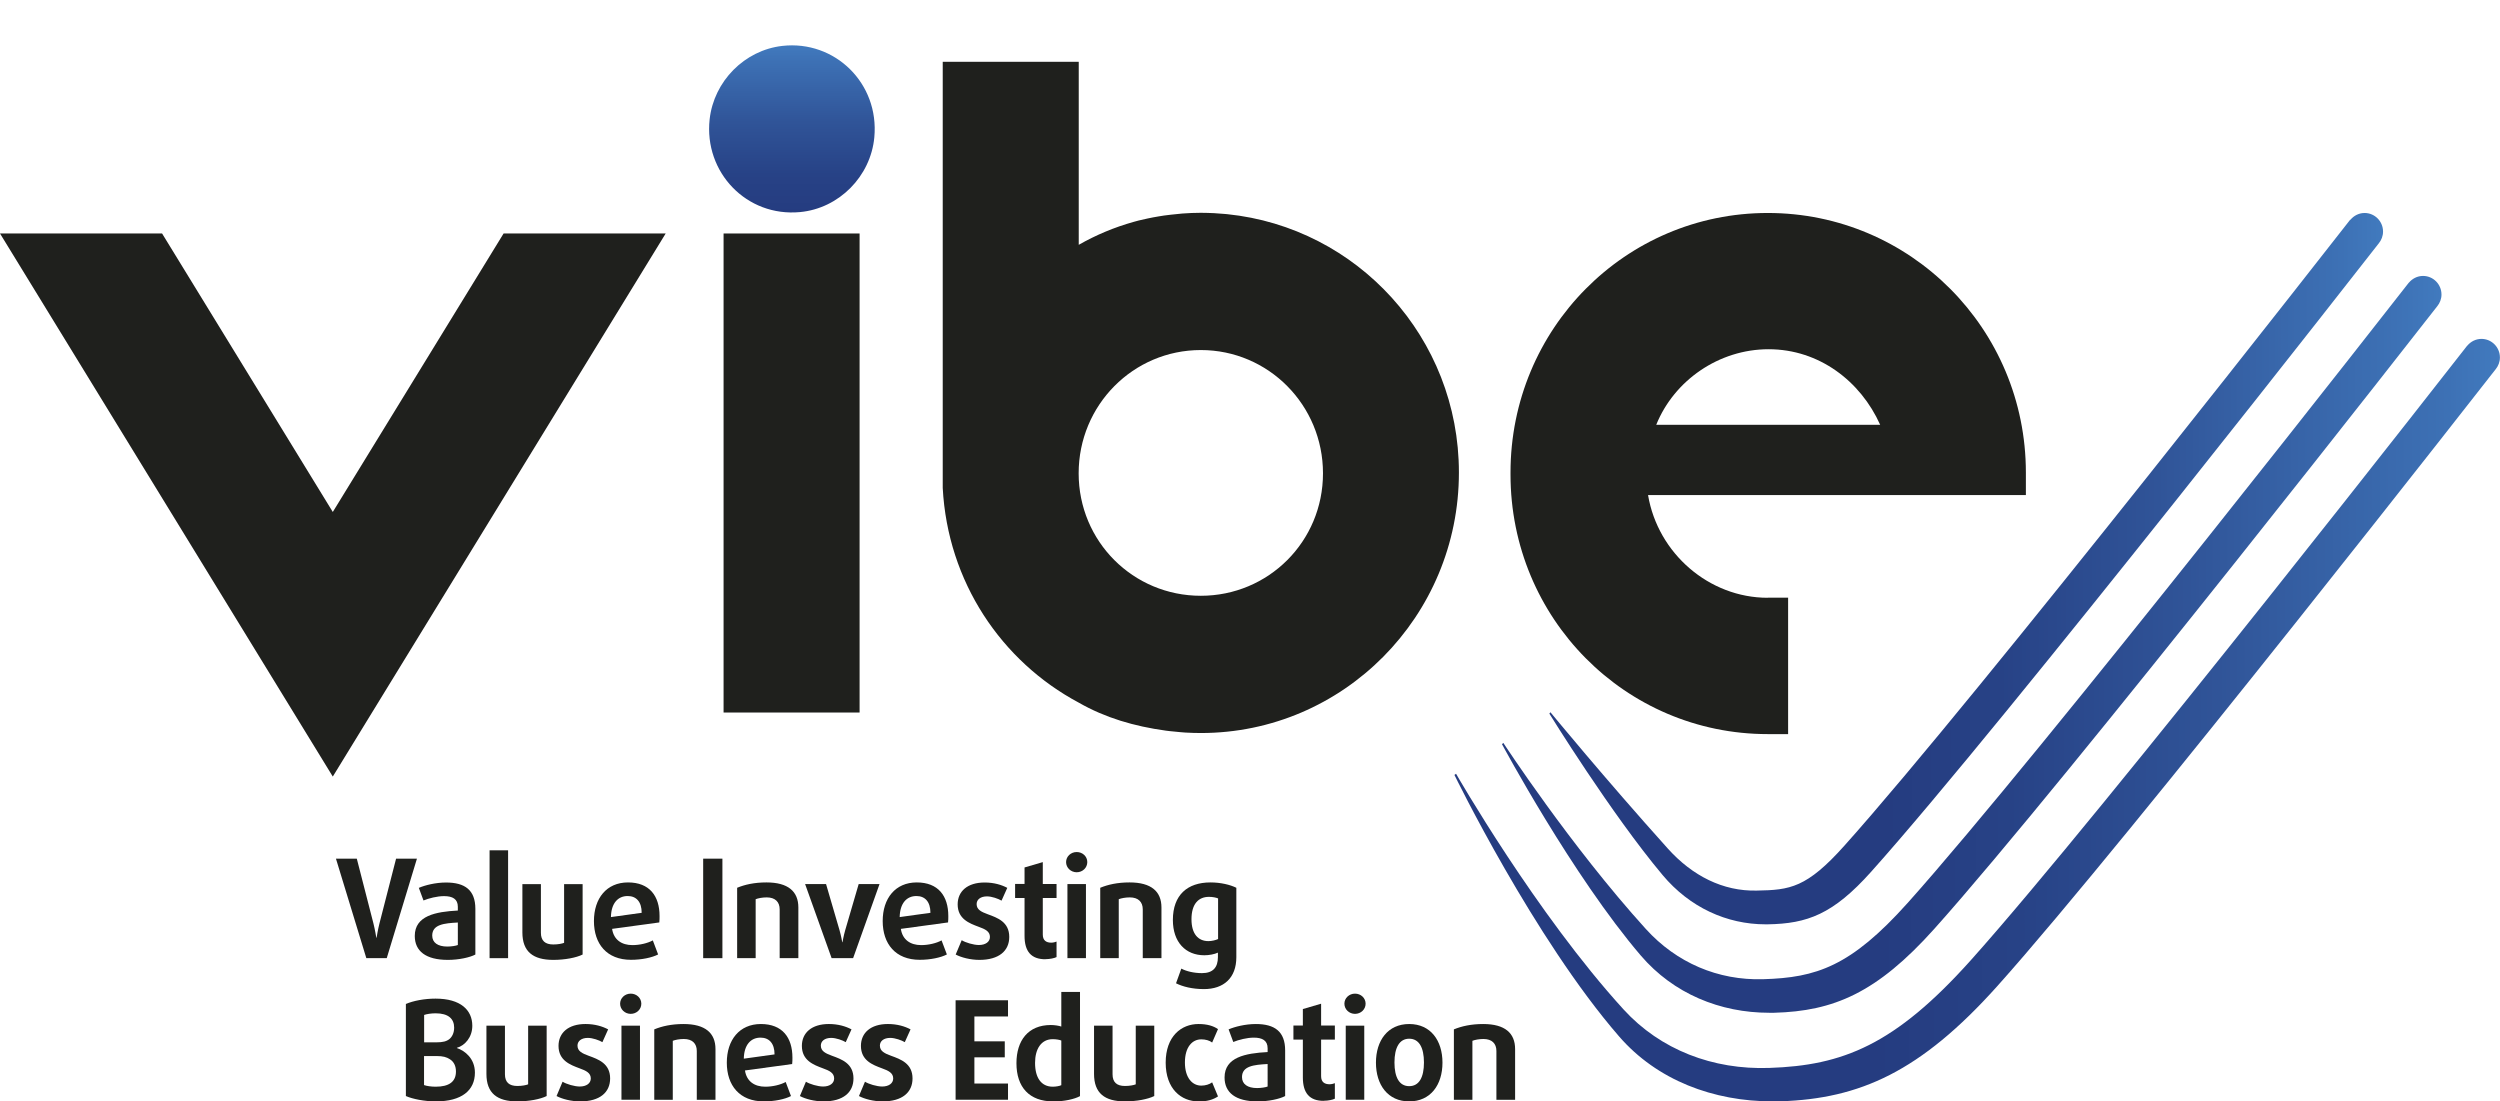
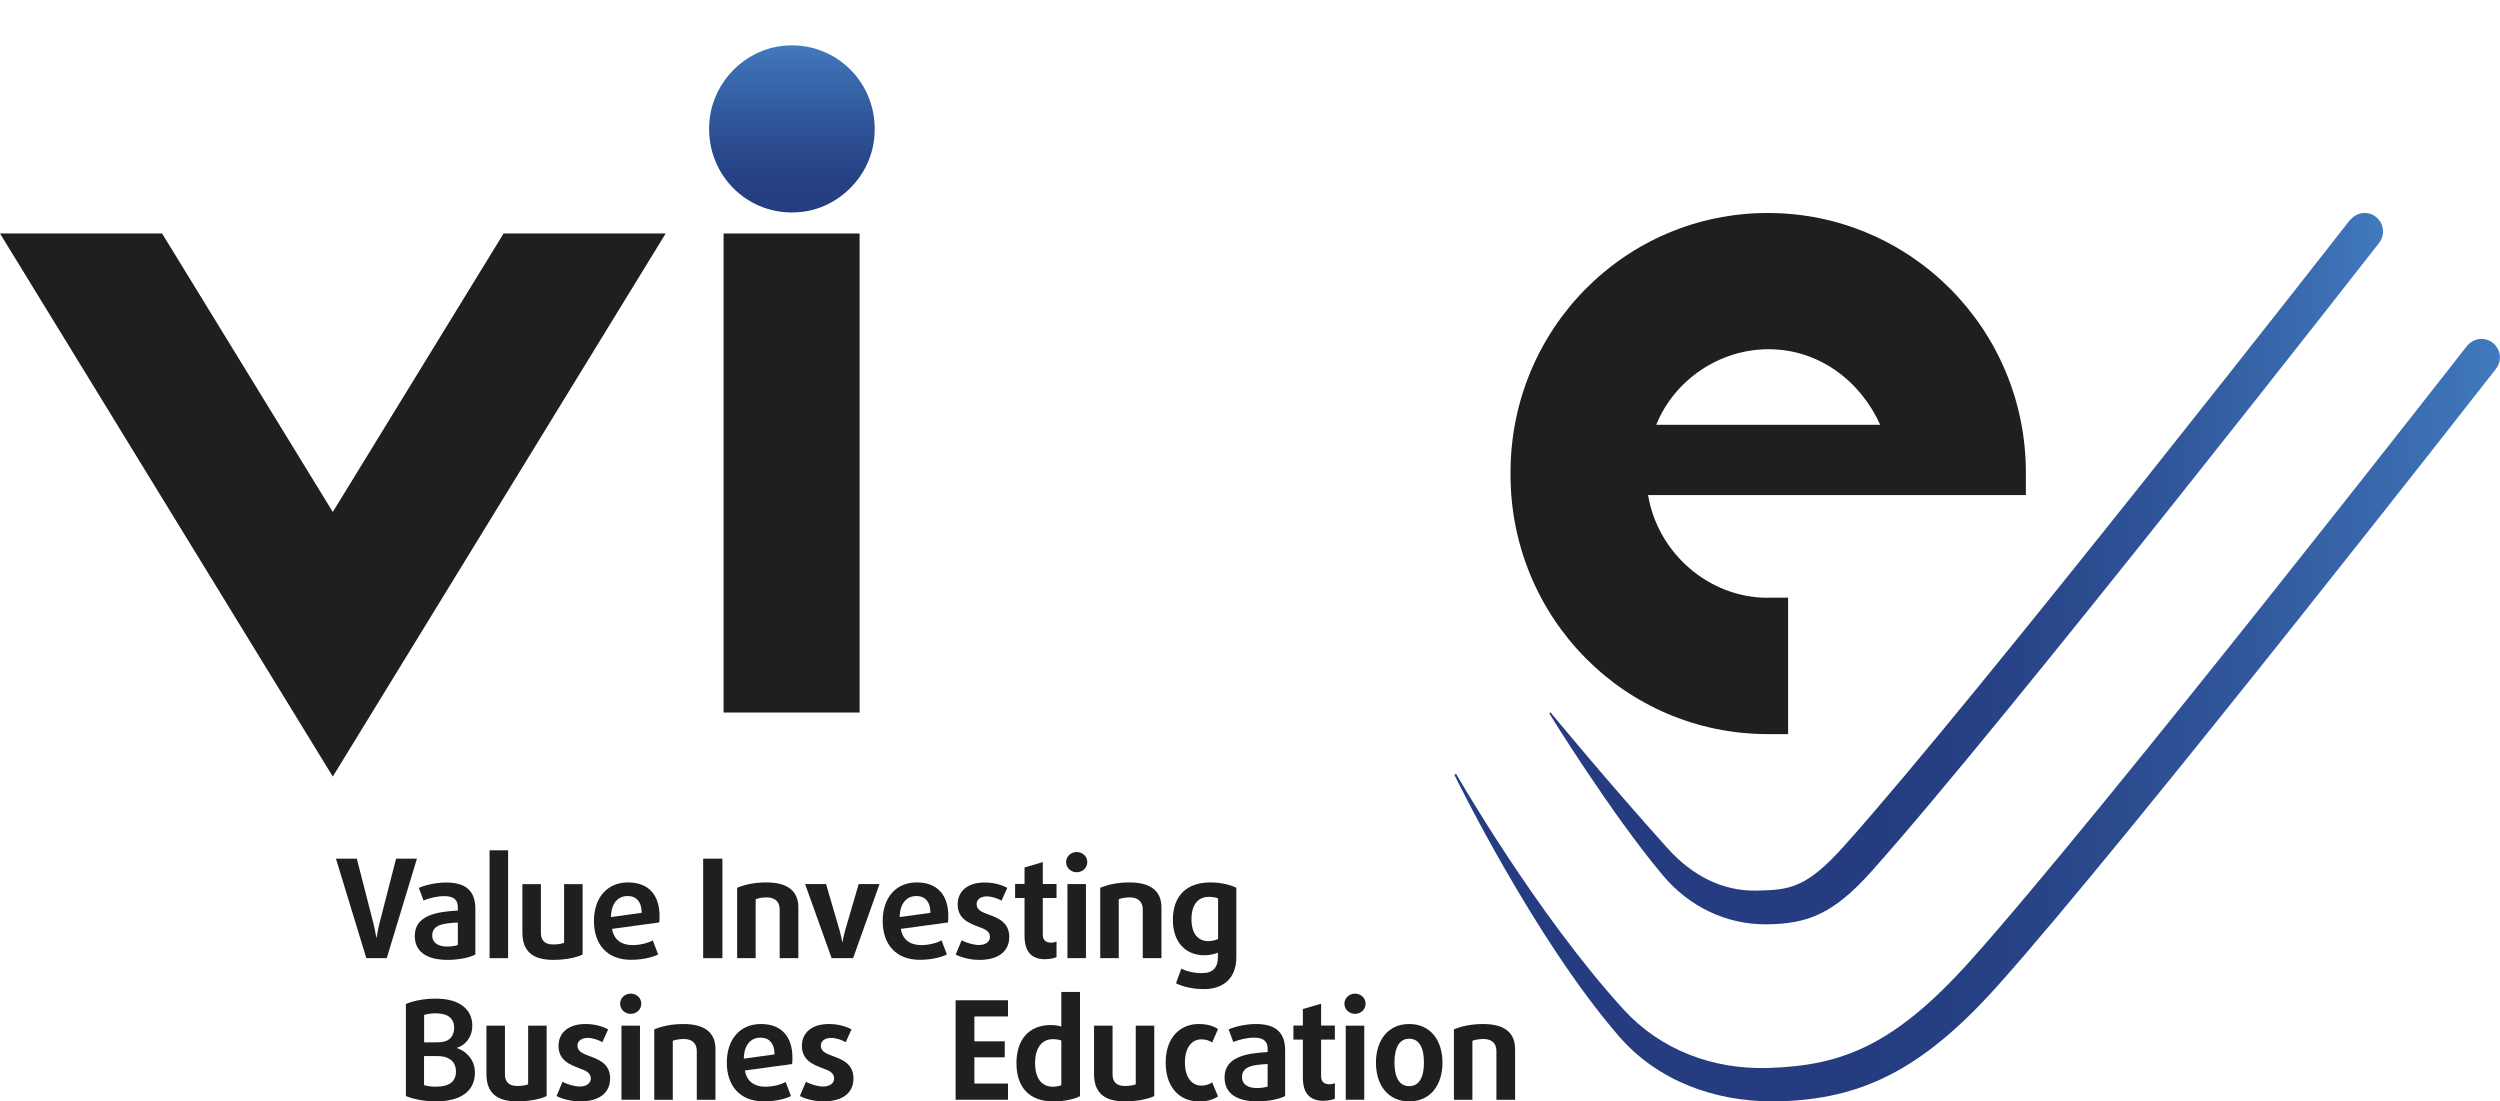
<svg xmlns="http://www.w3.org/2000/svg" xmlns:xlink="http://www.w3.org/1999/xlink" version="1.1" id="Capa_1" x="0px" y="0px" width="932.906px" height="411.034px" viewBox="0 0 932.906 411.034" style="enable-background:new 0 0 932.906 411.034;" xml:space="preserve">
  <g>
    <defs>
      <rect id="SVGID_1_" width="932.906" height="411" />
    </defs>
    <clipPath id="SVGID_2_">
      <use xlink:href="#SVGID_1_" style="overflow:visible;" />
    </clipPath>
    <g style="clip-path:url(#SVGID_2_);">
      <linearGradient id="SVGID_3_" gradientUnits="userSpaceOnUse" x1="295.511" y1="332.714" x2="295.511" y2="395.074" gradientTransform="matrix(1 0 0 -1 0 412)">
        <stop offset="0" style="stop-color:#253C80" />
        <stop offset="0.23" style="stop-color:#274286" />
        <stop offset="0.54" style="stop-color:#305498" />
        <stop offset="0.91" style="stop-color:#3D71B5" />
        <stop offset="1" style="stop-color:#417ABE" />
      </linearGradient>
      <path style="fill:url(#SVGID_3_);" d="M298.557,79.14c-19.96,1.895-35.927-14.86-33.747-34.628    c1.577-14.217,13.049-25.793,27.139-27.384c19.591-2.2,36.196,13.946,34.317,34.086    C324.924,65.837,313.049,77.786,298.557,79.14z" />
      <path style="fill:#1F201D;" d="M320.765,87.128h-50.755v178.759h50.755V87.128z" />
      <path style="fill:#1F201D;" d="M659.673,223.032h7.584v50.909h-7.584c-53.168,0-96.006-43.226-96.006-96.876v-0.711    c0-53.652,42.838-96.877,96.006-96.877c53.173,0,96.309,43.226,96.309,96.877v8.395H614.992    c3.657,21.765,22.776,38.317,44.649,38.317L659.673,223.032z M659.975,130.319    c-18.546,0-35.255,11.644-41.93,28.197h83.563C694.325,142.268,678.829,130.319,659.975,130.319z" />
-       <path style="fill:#1F201D;" d="M544.411,176.321c0-50.301-37.906-91.428-86.481-96.403    c-0.268,0-0.536-0.034-0.771-0.068c-1.376-0.136-2.717-0.237-4.093-0.304c-1.643-0.068-3.287-0.136-4.965-0.136    c-2.314,0-4.629,0.102-6.911,0.271c-0.57,0.033-1.106,0.102-1.643,0.169c-1.711,0.17-3.422,0.338-5.132,0.575    c-0.705,0.102-1.409,0.237-2.114,0.338c-1.375,0.237-2.751,0.474-4.093,0.779c-1.107,0.237-2.18,0.474-3.287,0.744    c-0.638,0.17-1.241,0.338-1.878,0.508c-7.247,2.031-14.09,4.908-20.497,8.564V23.05H351.792v159.024    c1.845,34.966,21.838,64.686,50.755,80.122c9.863,5.652,20.698,8.835,32.539,10.459    c0.47,0.068,0.94,0.136,1.409,0.17c1.376,0.169,2.751,0.304,4.16,0.406c0.57,0.034,1.141,0.102,1.744,0.136    c1.878,0.102,3.791,0.17,5.703,0.17c53.17,0,96.309-43.531,96.309-97.182V176.321z M448.101,222.322    c-25.226,0-45.588-20.242-45.588-45.697s20.362-46.001,45.588-46.001s45.589,20.546,45.589,46.001    S473.328,222.322,448.101,222.322z" />
      <path style="fill:#1F201D;" d="M187.923,87.128L124.186,191.046L60.483,87.128H0l124.186,202.656L248.406,87.128H187.923    z" />
      <path style="fill:#1F201D;" d="M144.281,357.551h-7.582l-11.338-37.133h7.783l6.206,24.168    c0.604,2.37,1.074,5.348,1.074,5.348h0.1c0,0,0.47-2.978,1.074-5.348l6.206-24.168h7.782l-11.271,37.133    H144.281z" />
      <path style="fill:#1F201D;" d="M167.125,358.194c-8.219,0-12.345-3.283-12.345-8.936c0-7.548,7.783-9.037,16.068-9.478    v-1.421c0-2.878-1.979-3.96-5.132-3.96c-2.583,0-5.736,0.812-7.682,1.625l-1.744-4.705    c2.281-0.982,6.205-1.997,10.164-1.997c7.011,0,10.936,2.776,10.936,9.851v17.026    C175.344,357.28,171.251,358.194,167.125,358.194z M170.849,344.248c-5.099,0.271-9.56,0.711-9.56,4.874    c0,2.607,2.046,4.096,5.635,4.096c1.476,0,3.221-0.271,3.925-0.575V344.248z" />
      <path style="fill:#1F201D;" d="M182.691,357.551v-40.247h6.911v40.247H182.691z" />
      <path style="fill:#1F201D;" d="M206.476,358.194c-7.582,0-11.54-3.08-11.54-10.256v-18.008h6.911v18.143    c0,2.979,1.577,4.367,4.63,4.367c1.778,0,3.253-0.305,4.025-0.609v-21.901h6.911v26.267    C215.03,357.382,210.77,358.194,206.476,358.194z" />
      <path style="fill:#1F201D;" d="M246.057,344.215l-17.645,2.403c0.604,4.062,3.556,6.059,7.582,6.059    c2.751,0,5.703-0.711,7.614-1.76l1.979,5.247c-2.281,1.185-6.139,1.997-10.13,1.997    c-9.057,0-13.821-5.958-13.821-14.454c0-8.496,4.73-14.42,12.714-14.42c7.984,0,11.774,5.01,11.774,12.558    c0,0.778,0,1.523-0.101,2.37H246.057z M234.216,334.365c-3.623,0-6.139,2.674-6.239,7.853l11.473-1.591    C239.449,336.463,237.402,334.365,234.216,334.365z" />
      <path style="fill:#1F201D;" d="M262.397,357.551v-37.133h7.179v37.133H262.397z" />
      <path style="fill:#1F201D;" d="M290.942,357.551v-18.21c0-2.776-1.677-4.468-4.83-4.468    c-1.61,0-3.187,0.304-4.126,0.677v22.002h-6.911v-26.267c2.885-1.185,6.407-1.997,10.936-1.997    c8.118,0,11.909,3.385,11.909,9.342v18.921H290.942z" />
      <path style="fill:#1F201D;" d="M318.349,357.551h-8.018l-9.896-27.655h7.817l5.032,17.229    c0.604,2.099,1.006,4.468,1.006,4.468h0.101c0,0,0.403-2.37,1.006-4.468l5.032-17.229h7.783L318.349,357.551z" />
      <path style="fill:#1F201D;" d="M353.809,344.215l-17.645,2.403c0.604,4.062,3.556,6.059,7.582,6.059    c2.751,0,5.703-0.711,7.614-1.76l1.979,5.247c-2.281,1.185-6.139,1.997-10.13,1.997    c-9.057,0-13.821-5.958-13.821-14.454c0-8.496,4.73-14.42,12.714-14.42s11.774,5.01,11.774,12.558    c0,0.778,0,1.523-0.101,2.37H353.809z M341.967,334.365c-3.623,0-6.139,2.674-6.239,7.853l11.473-1.591    C347.2,336.463,345.154,334.365,341.967,334.365z" />
      <path style="fill:#1F201D;" d="M365.48,358.194c-3.422,0-6.81-0.914-8.856-1.997l2.248-5.349    c1.376,0.88,4.428,1.794,6.408,1.794c2.482,0,4.126-1.185,4.126-3.013c0-2.065-1.778-2.911-4.227-3.792    c-3.456-1.286-7.816-2.911-7.816-8.361c0-4.874,3.656-8.158,10.064-8.158c3.522,0,6.34,0.88,8.453,1.997    l-2.147,4.773c-1.174-0.711-3.623-1.591-5.434-1.591c-2.449,0-3.858,1.218-3.858,2.877    c0,2.099,1.778,2.911,4.159,3.791c3.623,1.32,8.017,2.878,8.017,8.463    C376.617,354.809,372.793,358.194,365.48,358.194z" />
      <path style="fill:#1F201D;" d="M390.104,357.958c-5.3,0-7.782-2.911-7.782-8.733v-14.115h-3.522v-5.247h3.522v-6.16    l6.81-1.997v8.158h5.132v5.247h-5.132v13.641c0,2.268,1.375,3.013,3.153,3.013c0.705,0,1.543-0.203,1.979-0.406    v5.788c-0.805,0.406-2.483,0.778-4.16,0.778V357.958z" />
      <path style="fill:#1F201D;" d="M401.779,325.495c-2.181,0-3.958-1.692-3.958-3.791c0-2.099,1.778-3.757,3.958-3.757    c2.18,0,3.958,1.625,3.958,3.757C405.738,323.837,403.959,325.495,401.779,325.495z M398.324,357.551v-27.654    h6.911v27.654H398.324z" />
      <path style="fill:#1F201D;" d="M426.434,357.551v-18.21c0-2.776-1.677-4.468-4.83-4.468    c-1.61,0-3.187,0.304-4.126,0.677v22.002h-6.91v-26.267c2.885-1.185,6.407-1.997,10.936-1.997    c8.118,0,11.909,3.385,11.909,9.342v18.921H426.434z" />
      <path style="fill:#1F201D;" d="M449.279,369.094c-4.36,0-7.916-0.914-10.432-2.166l1.979-5.484    c1.812,0.981,4.663,1.692,7.715,1.692c4.059,0,5.938-2.099,5.938-5.958v-1.692    c-1.308,0.61-3.287,0.982-5.066,0.982c-6.977,0-11.741-4.875-11.741-13.167c0-9.343,5.434-14.014,14.021-14.014    c3.858,0,7.414,0.88,9.662,1.997v25.894c0,7.786-4.73,11.915-12.11,11.915H449.279z M454.512,335.245    c-0.705-0.305-1.979-0.575-3.388-0.575c-3.824,0-6.508,2.573-6.508,8.361c0,5.45,2.483,8.158,6.307,8.158    c1.275,0,2.784-0.372,3.623-0.778V335.211L454.512,335.245z" />
      <path style="fill:#1F201D;" d="M162.631,410.999c-4.16,0-8.655-0.88-11.171-1.997v-34.357    c2.751-1.185,6.877-1.997,11.07-1.997c9.359,0,13.72,4.265,13.72,10.155c0,4.265-2.784,7.379-5.737,8.192v0.102    c2.952,0.982,6.71,3.893,6.71,9.173C177.223,406.937,172.224,410.999,162.631,410.999z M162.53,378.131    c-1.644,0-3.321,0.271-4.26,0.609v10.222h4.529c2.482,0,3.824-0.372,4.897-1.218    c1.074-0.88,1.778-2.404,1.778-4.265c0-3.317-2.18-5.348-6.911-5.348H162.53z M167.864,395.259    c-1.208-0.778-2.483-1.184-4.999-1.184h-4.629v10.832c1.006,0.372,2.784,0.609,4.327,0.609    c5.032,0,7.582-1.862,7.582-5.687C170.145,397.764,169.339,396.173,167.864,395.259z" />
      <path style="fill:#1F201D;" d="M193.058,410.999c-7.582,0-11.54-3.081-11.54-10.256v-18.008h6.91v18.144    c0,2.978,1.577,4.366,4.63,4.366c1.778,0,3.254-0.304,4.025-0.609v-21.901h6.911v26.267    C201.612,410.187,197.352,410.999,193.058,410.999z" />
      <path style="fill:#1F201D;" d="M216.538,411c-3.422,0-6.81-0.914-8.856-1.997l2.248-5.349    c1.375,0.88,4.428,1.794,6.407,1.794c2.482,0,4.126-1.185,4.126-3.013c0-2.065-1.778-2.911-4.227-3.792    c-3.455-1.286-7.816-2.911-7.816-8.361c0-4.874,3.657-8.158,10.064-8.158c3.522,0,6.34,0.88,8.454,1.997    l-2.147,4.773c-1.174-0.711-3.623-1.591-5.434-1.591c-2.449,0-3.858,1.218-3.858,2.877    c0,2.099,1.778,2.911,4.16,3.791c3.623,1.32,8.018,2.878,8.018,8.463C227.676,407.615,223.852,411,216.538,411z" />
      <path style="fill:#1F201D;" d="M235.359,378.335c-2.18,0-3.958-1.693-3.958-3.792c0-2.099,1.778-3.757,3.958-3.757    c2.181,0,3.958,1.625,3.958,3.757C239.317,376.676,237.54,378.335,235.359,378.335z M231.904,410.391v-27.655    h6.911v27.655H231.904z" />
      <path style="fill:#1F201D;" d="M260.014,410.391v-18.211c0-2.776-1.677-4.468-4.831-4.468    c-1.611,0-3.187,0.305-4.126,0.677v22.003h-6.911v-26.267c2.885-1.185,6.407-1.997,10.936-1.997    c8.118,0,11.909,3.385,11.909,9.343v18.922H260.014z" />
      <path style="fill:#1F201D;" d="M295.639,397.054l-17.645,2.403c0.604,4.062,3.556,6.059,7.582,6.059    c2.751,0,5.703-0.711,7.614-1.76l1.979,5.247C292.888,410.188,289.03,411,285.039,411    c-9.057,0-13.821-5.958-13.821-14.454c0-8.496,4.73-14.42,12.714-14.42s11.774,5.01,11.774,12.558    c0,0.779,0,1.523-0.101,2.37H295.639z M283.797,387.204c-3.623,0-6.139,2.674-6.239,7.853l11.473-1.591    C289.03,389.302,286.984,387.204,283.797,387.204z" />
      <path style="fill:#1F201D;" d="M307.348,411c-3.422,0-6.81-0.914-8.856-1.997l2.248-5.349    c1.375,0.88,4.428,1.794,6.407,1.794c2.483,0,4.126-1.185,4.126-3.013c0-2.065-1.778-2.911-4.227-3.792    c-3.455-1.286-7.816-2.911-7.816-8.361c0-4.874,3.657-8.158,10.064-8.158c3.522,0,6.34,0.88,8.454,1.997    l-2.147,4.773c-1.175-0.711-3.623-1.591-5.435-1.591c-2.449,0-3.858,1.218-3.858,2.877    c0,2.099,1.778,2.911,4.16,3.791c3.623,1.32,8.018,2.878,8.018,8.463C318.485,407.615,314.661,411,307.348,411z" />
-       <path style="fill:#1F201D;" d="M329.385,411c-3.422,0-6.81-0.914-8.856-1.997l2.248-5.349    c1.375,0.88,4.428,1.794,6.407,1.794c2.483,0,4.127-1.185,4.127-3.013c0-2.065-1.778-2.911-4.227-3.792    c-3.456-1.286-7.816-2.911-7.816-8.361c0-4.874,3.656-8.158,10.064-8.158c3.522,0,6.34,0.88,8.453,1.997    l-2.147,4.773c-1.174-0.711-3.623-1.591-5.434-1.591c-2.449,0-3.858,1.218-3.858,2.877    c0,2.099,1.778,2.911,4.16,3.791c3.623,1.32,8.017,2.878,8.017,8.463C340.522,407.615,336.698,411,329.385,411z" />
      <path style="fill:#1F201D;" d="M356.593,410.39v-37.133h19.557v6.059h-12.546v9.275h11.338v5.957h-11.338v9.782    h12.546v6.059H356.593z" />
      <path style="fill:#1F201D;" d="M392.988,411c-8.856,0-13.687-5.281-13.687-14.251c0-8.53,4.428-14.251,12.814-14.251    c1.476,0,3.053,0.271,3.925,0.575v-12.931h6.977v38.893c-1.979,1.083-5.837,1.997-10.03,1.997V411z     M396.041,388.287c-0.57-0.271-1.979-0.508-3.187-0.508c-4.328,0-6.609,3.656-6.609,8.869    c0,5.585,2.349,8.869,6.609,8.869c1.207,0,2.65-0.271,3.187-0.575V388.287z" />
      <path style="fill:#1F201D;" d="M419.793,410.999c-7.581,0-11.54-3.081-11.54-10.256v-18.008h6.911v18.144    c0,2.978,1.577,4.366,4.629,4.366c1.778,0,3.254-0.304,4.026-0.609v-21.901h6.91v26.267    C428.347,410.187,424.087,410.999,419.793,410.999z" />
      <path style="fill:#1F201D;" d="M447.232,411c-6.407,0-12.244-4.603-12.244-14.454c0-9.85,5.837-14.42,12.244-14.42    c3.254,0,5.535,0.711,7.28,1.896l-2.181,5.01c-1.006-0.778-2.482-1.185-4.059-1.185    c-3.388,0-6.106,2.877-6.106,8.632s2.784,8.632,6.106,8.632c1.577,0,3.052-0.474,4.059-1.219l2.181,5.247    c-1.778,1.185-4.026,1.896-7.28,1.896V411z" />
      <path style="fill:#1F201D;" d="M469.305,411c-8.252,0-12.345-3.283-12.345-8.936c0-7.548,7.783-9.037,16.068-9.478    v-1.421c0-2.878-1.979-3.96-5.132-3.96c-2.583,0-5.737,0.812-7.682,1.625l-1.745-4.705    c2.281-0.982,6.206-1.997,10.165-1.997c7.011,0,10.936,2.776,10.936,9.851v17.026    C477.523,410.086,473.431,411,469.305,411z M473.028,397.054c-5.066,0.271-9.56,0.711-9.56,4.874    c0,2.607,2.046,4.096,5.635,4.096c1.476,0,3.187-0.271,3.925-0.575V397.054z" />
      <path style="fill:#1F201D;" d="M493.961,410.796c-5.3,0-7.783-2.911-7.783-8.733v-14.115h-3.522v-5.247h3.522v-6.16    l6.81-1.997v8.158h5.132v5.247h-5.132v13.641c0,2.268,1.375,3.013,3.153,3.013c0.705,0,1.543-0.203,1.979-0.406    v5.788c-0.805,0.406-2.482,0.778-4.16,0.778V410.796z" />
      <path style="fill:#1F201D;" d="M505.636,378.335c-2.18,0-3.958-1.693-3.958-3.792c0-2.099,1.778-3.757,3.958-3.757    c2.181,0,3.958,1.625,3.958,3.757C509.594,376.676,507.817,378.335,505.636,378.335z M502.181,410.391v-27.655    h6.911v27.655H502.181z" />
      <path style="fill:#1F201D;" d="M525.864,411c-7.984,0-12.412-6.194-12.412-14.454c0-8.259,4.428-14.42,12.412-14.42    c7.984,0,12.412,6.16,12.412,14.42C538.276,404.806,533.848,411,525.864,411z M525.864,387.61    c-3.657,0-5.502,3.318-5.502,8.869s1.812,8.835,5.502,8.835s5.502-3.284,5.502-8.835    S529.554,387.61,525.864,387.61z" />
      <path style="fill:#1F201D;" d="M558.403,410.391v-18.211c0-2.776-1.677-4.468-4.831-4.468    c-1.61,0-3.187,0.305-4.126,0.677v22.003h-6.91v-26.267c2.885-1.185,6.407-1.997,10.936-1.997    c8.118,0,11.909,3.385,11.909,9.343v18.922H558.403z" />
      <linearGradient id="SVGID_4_" gradientUnits="userSpaceOnUse" x1="578.16" y1="199.798" x2="889.261" y2="199.798" gradientTransform="matrix(1 0 0 -1 0 412)">
        <stop offset="0.4" style="stop-color:#253C80" />
        <stop offset="0.54" style="stop-color:#274286" />
        <stop offset="0.73" style="stop-color:#305498" />
        <stop offset="0.95" style="stop-color:#3D71B5" />
        <stop offset="1" style="stop-color:#417ABE" />
      </linearGradient>
      <path style="fill:url(#SVGID_4_);" d="M877.085,82.017c1.278-1.523,3.153-2.539,5.298-2.539    c3.795,0,6.878,3.114,6.878,6.939c0,1.658-0.604,3.181-1.573,4.366c0,0-139.483,178.691-189.432,234.509    c-14.225,15.909-23.851,19.396-38.647,19.633c-0.27,0-0.501,0-0.771,0c-14.494,0-28.313-6.33-38.41-18.38    c-19.221-22.916-42.267-60.252-42.267-60.252l0.403-0.508c0,0,20.228,24.642,43.811,50.875    c9.124,10.155,20.564,15.977,33.177,15.673c12.446-0.203,18.649-1.049,32.675-16.722    C738.007,259.997,876.983,82.017,876.983,82.017H877.085z" />
      <linearGradient id="SVGID_5_" gradientUnits="userSpaceOnUse" x1="560.481" y1="171.551" x2="911.07" y2="171.551" gradientTransform="matrix(1 0 0 -1 0 412)">
        <stop offset="0.4" style="stop-color:#253C80" />
        <stop offset="0.54" style="stop-color:#274286" />
        <stop offset="0.73" style="stop-color:#305498" />
        <stop offset="0.95" style="stop-color:#3D71B5" />
        <stop offset="1" style="stop-color:#417ABE" />
      </linearGradient>
-       <path style="fill:url(#SVGID_5_);" d="M898.888,105.508c1.278-1.523,3.153-2.539,5.304-2.539    c3.789,0,6.878,3.114,6.878,6.939c0,1.659-0.61,3.182-1.58,4.367c0,0-138.077,176.897-187.686,232.343    c-21.507,23.999-37.639,30.701-59.749,31.311c-0.604,0-1.239,0-1.843,0c-18.315,0-35.726-7.108-47.903-21.325    c-25.461-29.754-51.828-78.903-51.828-78.903l0.503-0.474c0,0,25.026,38.386,53.17,69.425    c11.439,12.626,26.973,19.261,43.779,18.753c19.856-0.575,32.675-4.739,53.905-28.433    c49.449-55.242,187.018-231.462,187.018-231.462H898.888z" />
      <linearGradient id="SVGID_6_" gradientUnits="userSpaceOnUse" x1="542.736" y1="143.269" x2="932.872" y2="143.269" gradientTransform="matrix(1 0 0 -1 0 412)">
        <stop offset="0.4" style="stop-color:#253C80" />
        <stop offset="0.54" style="stop-color:#274286" />
        <stop offset="0.73" style="stop-color:#305498" />
        <stop offset="0.95" style="stop-color:#3D71B5" />
        <stop offset="1" style="stop-color:#417ABE" />
      </linearGradient>
      <path style="fill:url(#SVGID_6_);" d="M920.696,129.001c1.272-1.523,3.153-2.539,5.298-2.539    c3.789,0,6.878,3.114,6.878,6.939c0,1.659-0.604,3.182-1.573,4.367c0,0-136.67,175.103-185.977,230.21    c-28.751,32.09-51.394,42.007-80.883,42.989c-0.97,0-1.946,0.034-2.916,0.034    c-22.11,0-43.14-7.853-57.364-24.27c-31.734-36.591-61.422-97.554-61.422-97.554l0.604-0.44    c0,0,29.823,52.128,62.529,87.975c13.754,15.063,33.344,22.544,54.375,21.799    c27.274-0.914,46.732-8.429,75.142-40.146c49.147-54.904,185.239-229.33,185.239-229.33L920.696,129.001z" />
    </g>
  </g>
</svg>